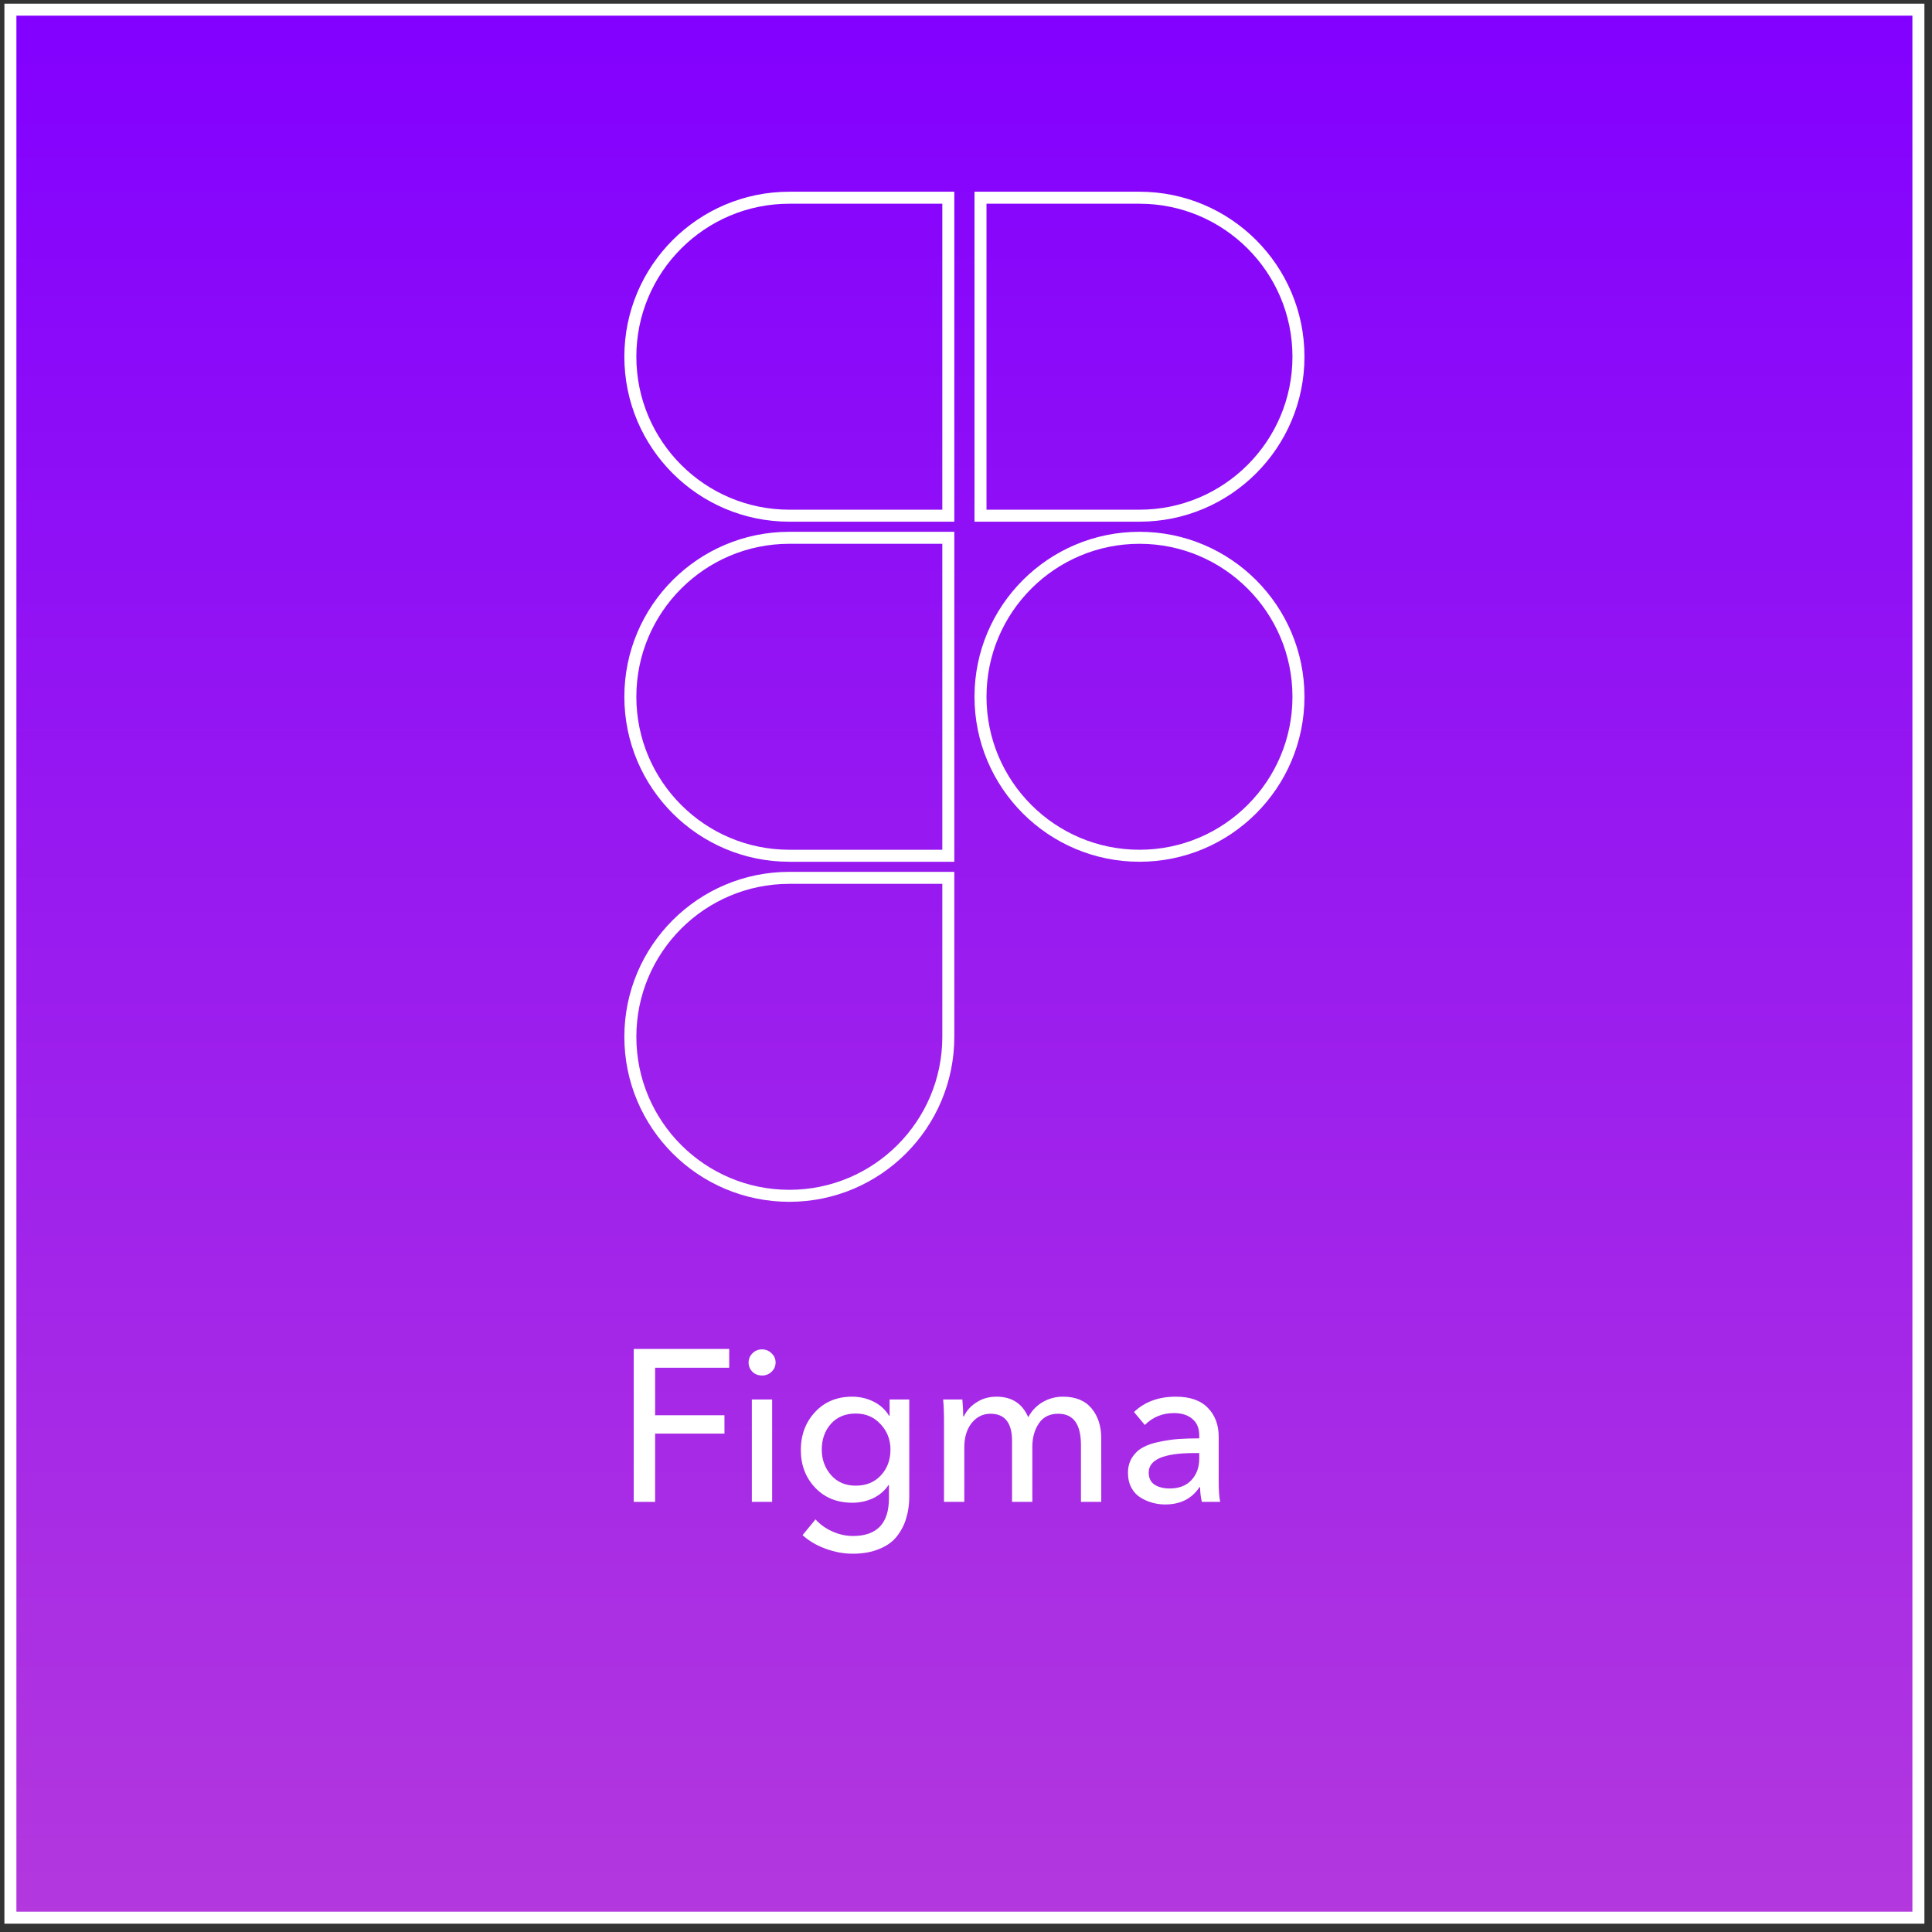
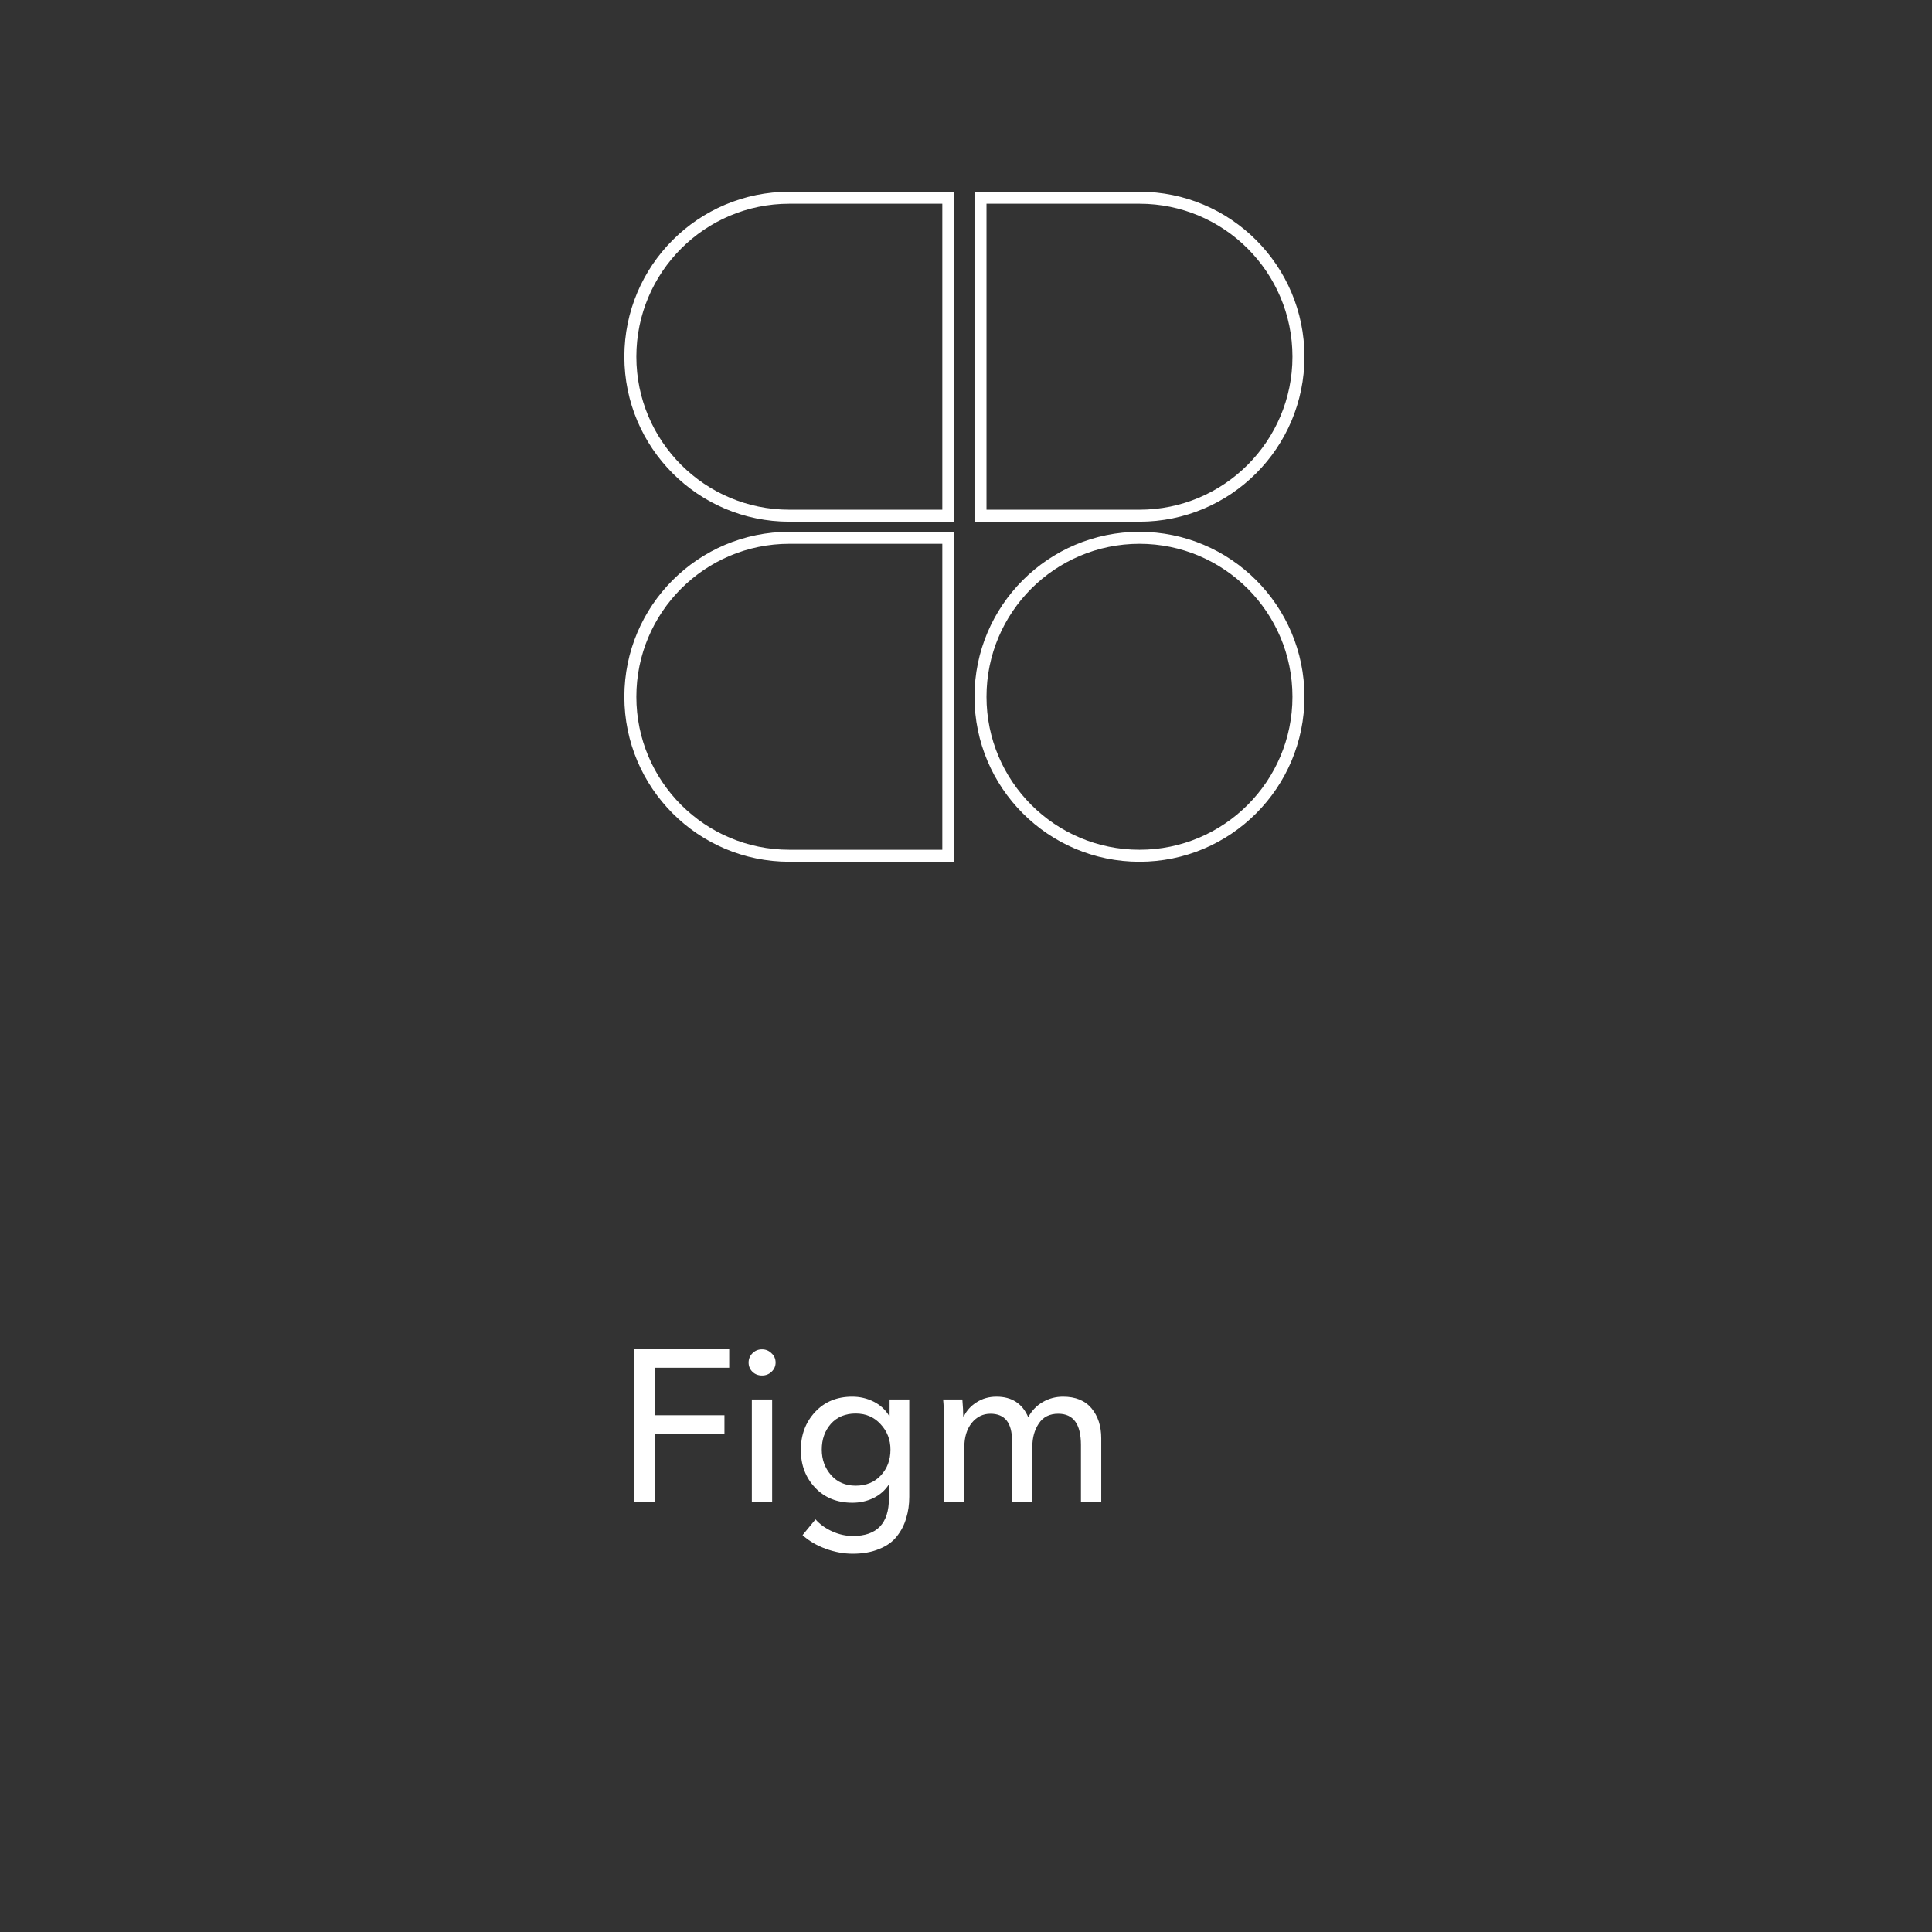
<svg xmlns="http://www.w3.org/2000/svg" width="161" height="161" viewBox="0 0 161 161" fill="none">
  <rect x="0" y="0" width="161" height="161" fill="#333333" stroke="none" />
-   <rect x="0.867" y="0.806" width="159" height="159" fill="url(#paint0_linear_1422_2296)" stroke="white" />
-   <path d="M79.026 86.402C79.026 93.715 73.09 99.651 65.777 99.651C58.464 99.651 52.529 93.715 52.529 86.402C52.529 79.089 58.464 73.154 65.777 73.154H79.026V86.402Z" stroke="white" />
  <path d="M52.529 58.064C52.529 50.751 58.464 44.816 65.777 44.816H79.026V71.313H65.777C58.464 71.313 52.529 65.377 52.529 58.064Z" stroke="white" />
  <path d="M52.529 29.726C52.529 22.413 58.464 16.477 65.777 16.477H79.026V42.974H65.777C58.464 42.974 52.529 37.039 52.529 29.726Z" stroke="white" />
  <path d="M81.708 16.477H94.957C102.27 16.477 108.205 22.413 108.205 29.726C108.205 37.039 102.27 42.974 94.957 42.974H81.708V16.477Z" stroke="white" />
  <path d="M108.205 58.064C108.205 65.377 102.27 71.313 94.957 71.313C87.644 71.313 81.708 65.377 81.708 58.064C81.708 50.751 87.644 44.816 94.957 44.816C102.27 44.816 108.205 50.751 108.205 58.064Z" stroke="white" />
  <path d="M54.593 119.468V125.156H52.811V112.412H60.767V113.978H54.593V117.938H60.371V119.468H54.593Z" fill="white" />
  <path d="M64.345 116.624V125.156H62.653V116.624H64.345ZM64.633 113.546C64.633 113.846 64.519 114.104 64.291 114.32C64.075 114.524 63.811 114.626 63.499 114.626C63.187 114.626 62.923 114.524 62.707 114.32C62.491 114.104 62.383 113.846 62.383 113.546C62.383 113.246 62.491 112.988 62.707 112.772C62.923 112.556 63.187 112.448 63.499 112.448C63.811 112.448 64.075 112.556 64.291 112.772C64.519 112.976 64.633 113.234 64.633 113.546Z" fill="white" />
  <path d="M66.879 127.928L67.96 126.614C68.332 127.034 68.799 127.37 69.364 127.622C69.927 127.874 70.498 128 71.073 128C73.078 128 74.079 126.95 74.079 124.85V123.752H74.043C73.731 124.22 73.305 124.586 72.766 124.85C72.225 125.102 71.65 125.228 71.037 125.228C69.754 125.228 68.716 124.808 67.924 123.968C67.132 123.128 66.736 122.084 66.736 120.836C66.736 119.576 67.132 118.52 67.924 117.668C68.716 116.816 69.748 116.39 71.019 116.39C71.656 116.39 72.249 116.528 72.802 116.804C73.353 117.08 73.785 117.476 74.097 117.992H74.133V116.624H75.772V124.724C75.772 125.372 75.688 125.966 75.519 126.506C75.364 127.058 75.106 127.562 74.746 128.018C74.397 128.474 73.906 128.828 73.269 129.08C72.645 129.344 71.907 129.476 71.055 129.476C70.311 129.476 69.561 129.338 68.805 129.062C68.049 128.786 67.407 128.408 66.879 127.928ZM68.481 120.8C68.481 121.628 68.74 122.336 69.255 122.924C69.772 123.512 70.456 123.806 71.308 123.806C72.171 123.806 72.868 123.524 73.395 122.96C73.936 122.384 74.206 121.664 74.206 120.8C74.206 119.972 73.93 119.264 73.377 118.676C72.838 118.088 72.147 117.794 71.308 117.794C70.444 117.794 69.754 118.082 69.237 118.658C68.734 119.234 68.481 119.948 68.481 120.8Z" fill="white" />
  <path d="M80.323 118.028C80.551 117.548 80.905 117.158 81.385 116.858C81.865 116.546 82.417 116.39 83.041 116.39C84.313 116.39 85.195 116.96 85.687 118.1C85.975 117.56 86.377 117.14 86.893 116.84C87.409 116.54 87.973 116.39 88.585 116.39C89.629 116.39 90.421 116.714 90.961 117.362C91.501 118.01 91.771 118.844 91.771 119.864V125.156H90.079V120.422C90.079 118.682 89.449 117.812 88.189 117.812C87.469 117.812 86.929 118.082 86.569 118.622C86.209 119.162 86.029 119.804 86.029 120.548V125.156H84.337V120.08C84.337 118.568 83.737 117.812 82.537 117.812C81.913 117.812 81.391 118.07 80.971 118.586C80.563 119.102 80.359 119.78 80.359 120.62V125.156H78.667V118.46C78.667 117.728 78.643 117.116 78.595 116.624H80.197C80.245 117.2 80.269 117.668 80.269 118.028H80.323Z" fill="white" />
-   <path d="M99.938 119.864V119.63C99.938 119.018 99.746 118.556 99.362 118.244C98.99 117.92 98.48 117.758 97.832 117.758C96.871 117.758 96.061 118.088 95.401 118.748L94.501 117.668C95.389 116.816 96.553 116.39 97.993 116.39C99.169 116.39 100.058 116.702 100.658 117.326C101.258 117.938 101.558 118.742 101.558 119.738V123.464C101.558 124.208 101.6 124.772 101.684 125.156H100.154C100.058 124.748 100.01 124.34 100.01 123.932H99.956C99.32 124.892 98.365 125.372 97.094 125.372C96.734 125.372 96.379 125.324 96.031 125.228C95.683 125.132 95.353 124.988 95.041 124.796C94.73 124.604 94.478 124.334 94.285 123.986C94.094 123.626 93.998 123.212 93.998 122.744C93.998 122.252 94.112 121.826 94.34 121.466C94.579 121.094 94.879 120.812 95.24 120.62C95.6 120.416 96.055 120.26 96.608 120.152C97.171 120.032 97.7 119.954 98.192 119.918C98.695 119.882 99.278 119.864 99.938 119.864ZM99.938 121.088H99.523C96.992 121.088 95.725 121.628 95.725 122.708C95.725 123.176 95.894 123.518 96.23 123.734C96.566 123.938 96.98 124.04 97.472 124.04C98.24 124.04 98.84 123.812 99.272 123.356C99.716 122.888 99.938 122.282 99.938 121.538V121.088Z" fill="white" />
  <defs>
    <linearGradient id="paint0_linear_1422_2296" x1="80.367" y1="0.306" x2="80.367" y2="160.306" gradientUnits="userSpaceOnUse">
      <stop stop-color="#8200FF" />
      <stop offset="1" stop-color="#B338DE" />
      <stop offset="1" stop-color="#B338DE" />
    </linearGradient>
  </defs>
</svg>